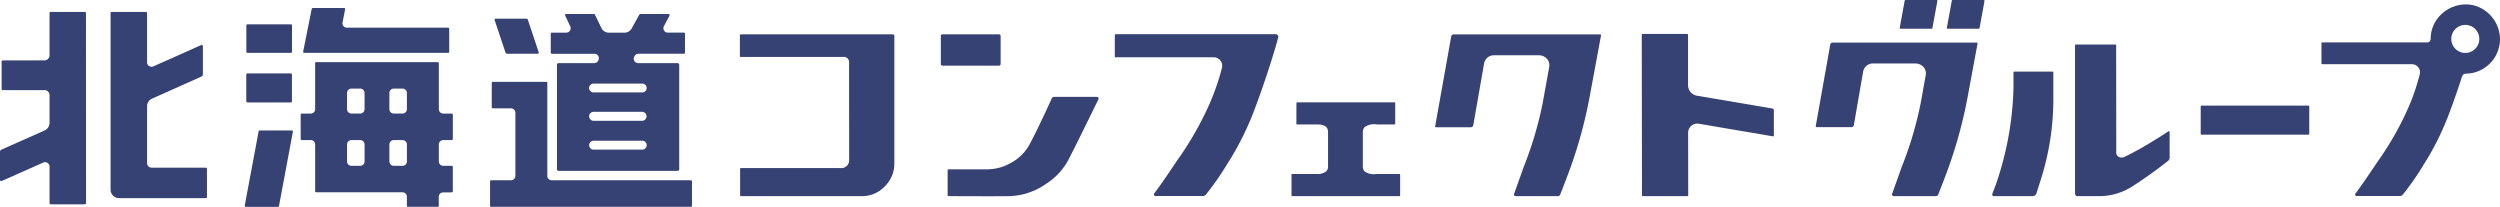
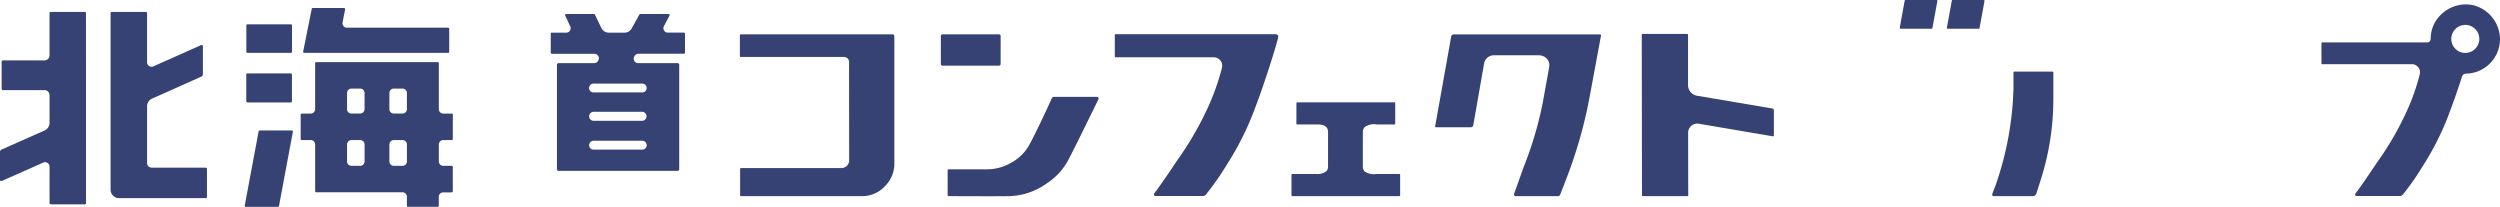
<svg xmlns="http://www.w3.org/2000/svg" viewBox="0 0 232.074 19.201">
  <defs>
    <style>.cls-1{fill:#354273;}</style>
  </defs>
  <g id="レイヤー_2" data-name="レイヤー 2">
    <g id="logo">
      <g id="グループ_64" data-name="グループ 64">
        <path id="パス_640" data-name="パス 640" class="cls-1" d="M7.87,1.105H4.708a.111.111,0,0,0-.111.111h0v3.925a.466.466,0,0,1-.465.466H.262a.112.112,0,0,0-.111.112v2.533a.112.112,0,0,0,.112.112h3.87a.467.467,0,0,1,.466.465v2.571a.778.778,0,0,1-.465.712l-4,1.777a.23.23,0,0,0-.134.211v2.6a.107.107,0,0,0,.051.093.108.108,0,0,0,.105.009l3.859-1.712a.416.416,0,0,1,.585.381v3.384a.111.111,0,0,0,.111.111H7.874a.112.112,0,0,0,.112-.111l-.005-17.639a.111.111,0,0,0-.111-.111h0" />
        <path id="パス_641" data-name="パス 641" class="cls-1" d="M19.1,15.562H14.071a.418.418,0,0,1-.417-.416v-5.281a.778.778,0,0,1,.462-.712l4.584-2.046a.23.23,0,0,0,.134-.209v-2.614a.108.108,0,0,0-.05-.093.113.113,0,0,0-.107-.009l-4.439,1.979a.417.417,0,0,1-.586-.38v-4.564a.111.111,0,0,0-.111-.111H10.377a.111.111,0,0,0-.111.111h0v16.39a.79.79,0,0,0,.788.788H19.1a.112.112,0,0,0,.112-.112v-2.61a.111.111,0,0,0-.111-.111h0" />
        <path id="パス_642" data-name="パス 642" class="cls-1" d="M22.969,4.908h4.038a.106.106,0,0,0,.1-.1v-2.449a.1.1,0,0,0-.1-.1H22.968a.1.1,0,0,0-.1.1h0v2.441a.1.1,0,0,0,.1.1h0" />
        <path id="パス_643" data-name="パス 643" class="cls-1" d="M27.088,12.11H24.109a.1.1,0,0,0-.1.085l-1.289,6.883a.106.106,0,0,0,.103.123H25.8a.105.105,0,0,0,.1-.085l1.288-6.883a.104.104,0,0,0-.102-.123" />
        <path id="パス_644" data-name="パス 644" class="cls-1" d="M41.936,15.394h-.79a.409.409,0,0,1-.409-.409v-1.572a.41.41,0,0,1,.41-.409h.788a.1.1,0,0,0,.1-.1v-2.261a.1.1,0,0,0-.1-.1h-.789a.409.409,0,0,1-.409-.409h0v-4.268a.1.1,0,0,0-.1-.1H29.355a.1.1,0,0,0-.1.1h0v4.268a.407.407,0,0,1-.12.289.4.4,0,0,1-.289.12h-.835a.1.1,0,0,0-.1.1l0.0.005v2.252a.1.1,0,0,0,.1.1h.836a.41.41,0,0,1,.409.409v4.342a.1.1,0,0,0,.1.1h8.007a.409.409,0,0,1,.409.409h0v.84a.1.1,0,0,0,.1.1h2.754a.106.106,0,0,0,.075-.031.1.1,0,0,0,.029-.073v-.829a.409.409,0,0,1,.409-.409h.79a.108.108,0,0,0,.105-.104v-2.257a.1.1,0,0,0-.1-.1m-9.719-6.766a.409.409,0,0,1,.408-.409h.809a.408.408,0,0,1,.409.407v1.502a.409.409,0,0,1-.409.409h-.81a.408.408,0,0,1-.408-.408v0Zm1.219,6.763h-.809a.409.409,0,0,1-.409-.409h0v-1.572a.41.41,0,0,1,.41-.409h.808a.41.41,0,0,1,.41.409v1.572a.409.409,0,0,1-.409.409h0m2.712-6.763a.406.406,0,0,1,.403-.409h.814a.409.409,0,0,1,.409.409v1.5a.408.408,0,0,1-.407.409h-.81a.409.409,0,0,1-.409-.409h0Zm1.508,6.643a.407.407,0,0,1-.289.12h-.809a.41.41,0,0,1-.41-.409v-1.572a.41.41,0,0,1,.41-.409h.808a.409.409,0,0,1,.409.409h0v1.572a.407.407,0,0,1-.12.289" />
        <path id="パス_645" data-name="パス 645" class="cls-1" d="M22.962,9.509H27a.1.1,0,0,0,.1-.109v-2.484a.105.105,0,0,0-.1-.1H22.962a.1.1,0,0,0-.1.1l0.0.005v2.479a.105.105,0,0,0,.1.1" />
-         <path id="パス_646" data-name="パス 646" class="cls-1" d="M64.136,16.736H51.217a.409.409,0,0,1-.409-.409h0v-8.73H45.749a.1.1,0,0,0-.1.1v2.26a.1.1,0,0,0,.1.1h1.685a.41.41,0,0,1,.409.409v5.857a.409.409,0,0,1-.409.409H45.592a.1.1,0,0,0-.1.1v2.268a.1.1,0,0,0,.1.1H64.137a.1.1,0,0,0,.1-.1v-2.26a.1.1,0,0,0-.1-.1" />
        <path id="パス_647" data-name="パス 647" class="cls-1" d="M51.227,4.994h3.956a.41.41,0,0,1,.367.592l-.025.048a.406.406,0,0,1-.366.226H51.854a.153.153,0,0,0-.152.153v9.694a.154.154,0,0,0,.153.153H62.9a.153.153,0,0,0,.108-.045.155.155,0,0,0,.044-.108v-9.694a.154.154,0,0,0-.152-.153H59.241a.409.409,0,0,1-.364-.6l.025-.048a.408.408,0,0,1,.364-.222h4.222a.1.1,0,0,0,.1-.1v-1.761a.1.1,0,0,0-.1-.1H61.993a.408.408,0,0,1-.361-.6l.517-.979a.1.1,0,0,0-.089-.15H59.441a.1.1,0,0,0-.091.054l-.71,1.285a.76.76,0,0,1-.667.393H56.514a.766.766,0,0,1-.688-.432l-.6-1.241a.1.1,0,0,0-.094-.059h-2.57a.104.104,0,0,0-.095.148l.469,1a.408.408,0,0,1-.37.582h-1.34a.1.1,0,0,0-.1.1l0.0.005v1.755a.1.1,0,0,0,.1.1m8.389,8.9H55.1a.409.409,0,0,1-.409-.409h0v-.006a.408.408,0,0,1,.407-.409H59.62a.412.412,0,1,1,0,.824m0-2.676H55.1a.409.409,0,0,1-.409-.409h0v-.015a.4.4,0,0,1,.12-.289.407.407,0,0,1,.289-.12h4.521a.417.417,0,0,1,0,.833m0-3.452a.409.409,0,0,1,0,.818H55.094a.409.409,0,0,1-.001-.818H59.621Z" />
-         <path id="パス_648" data-name="パス 648" class="cls-1" d="M46.928,4.887a.153.153,0,0,0,.145.1h2.835a.105.105,0,0,0,.085-.043.1.1,0,0,0,.014-.094L49,1.83a.153.153,0,0,0-.145-.1H46.017a.105.105,0,0,0-.085.043.1.1,0,0,0-.014.094Z" />
        <path id="パス_649" data-name="パス 649" class="cls-1" d="M28.238,4.908H41.6a.1.1,0,0,0,.1-.1v-2.137a.1.1,0,0,0-.1-.1H32.2a.41.41,0,0,1-.4-.49l.236-1.212a.1.1,0,0,0-.1-.125h-2.9a.1.1,0,0,0-.1.084l-.792,3.956a.1.1,0,0,0,.1.124" />
        <path id="パス_650" data-name="パス 650" class="cls-1" d="M148.548,3.191H134.943a.23.23,0,0,0-.226.188l-1.492,8.344a.077.077,0,0,0,.017.063.074.074,0,0,0,.058.027h3.238a.229.229,0,0,0,.226-.189l1.007-5.749a.922.922,0,0,1,.976-.742h4.09a1.01,1.01,0,0,1,.788.35.891.891,0,0,1,.186.746l-.593,3.277a33.806,33.806,0,0,1-1.774,5.991l-.891,2.5a.153.153,0,0,0,.141.21h3.926a.231.231,0,0,0,.214-.147l.587-1.519a42.7,42.7,0,0,0,2.154-7.6l1.048-5.657a.075.075,0,0,0-.075-.09" />
-         <path id="パス_651" data-name="パス 651" class="cls-1" d="M183.5,3.952H170.128a.228.228,0,0,0-.225.189l-1.349,7.569a.075.075,0,0,0,.075.09h3.237a.23.23,0,0,0,.226-.189l.864-4.974a.922.922,0,0,1,.977-.743h3.856a1.014,1.014,0,0,1,.789.35.894.894,0,0,1,.185.746l-.453,2.517a33.711,33.711,0,0,1-1.773,5.988l-.892,2.5a.151.151,0,0,0,.016.143.148.148,0,0,0,.126.067h3.926a.231.231,0,0,0,.213-.147l.588-1.521a42.658,42.658,0,0,0,2.153-7.6l.908-4.9a.076.076,0,0,0-.075-.09" />
        <path id="パス_652" data-name="パス 652" class="cls-1" d="M176.426,2.666h2.885a.074.074,0,0,0,.074-.062l.461-2.514a.068.068,0,0,0-.017-.062.068.068,0,0,0-.058-.028h-2.884a.078.078,0,0,0-.076.063l-.459,2.513a.074.074,0,0,0,.074.09" />
        <path id="パス_653" data-name="パス 653" class="cls-1" d="M184.146 0h-2.884a.075.075,0,0,0-.075.063l-.461,2.513a.073.073,0,0,0,.017.062.071.071,0,0,0,.058.028h2.885a.076.076,0,0,0,.075-.063l.46-2.513a.077.077,0,0,0-.016-.063.078.078,0,0,0-.059-.027" />
        <path id="パス_654" data-name="パス 654" class="cls-1" d="M190.536,6.646h-3.55a.077.077,0,0,0-.077.076v1.558a29.64,29.64,0,0,1-1.63,8.84l-.337.882a.153.153,0,0,0,.143.207h3.606a.373.373,0,0,0,.345-.247l.4-1.257a24.587,24.587,0,0,0,1.175-7.516v-2.465a.078.078,0,0,0-.078-.078h0" />
-         <path id="パス_655" data-name="パス 655" class="cls-1" d="M201.366,12.19a.073.073,0,0,0-.077,0c-.447.3-1.342.873-2.305,1.433-.7.408-1.348.736-1.765.939a.581.581,0,0,1-.557-.011.446.446,0,0,1-.21-.392l-.011-9.95a.076.076,0,0,0-.076-.076H192.7a.076.076,0,0,0-.076.076h0v13.771a.23.23,0,0,0,.229.229H194.9a5.694,5.694,0,0,0,3.022-.894,40.071,40.071,0,0,0,3.34-2.384.379.379,0,0,0,.144-.3v-2.373a.077.077,0,0,0-.04-.068" />
-         <path id="パス_656" data-name="パス 656" class="cls-1" d="M214.29,9.8h-9.921a.078.078,0,0,0-.078.078h0v2.546a.08.08,0,0,0,.022.055.079.079,0,0,0,.056.023h9.921a.078.078,0,0,0,.078-.078v-2.546a.079.079,0,0,0-.078-.078" />
        <path id="パス_657" data-name="パス 657" class="cls-1" d="M82.87,3.189H68.761a.078.078,0,0,0-.078.078h0v1.942a.078.078,0,0,0,.078.078h9.514a.481.481,0,0,1,.543.542l.009,9a.723.723,0,0,1-.772.773H68.782a.079.079,0,0,0-.078.078v2.45a.076.076,0,0,0,.076.076H80.125a2.887,2.887,0,0,0,2.054-.954,2.923,2.923,0,0,0,.843-2.02V3.341a.152.152,0,0,0-.152-.152h0" />
        <path id="パス_658" data-name="パス 658" class="cls-1" d="M92.735,3.189H87.491a.152.152,0,0,0-.152.152h0v2.6a.154.154,0,0,0,.153.153h5.243a.154.154,0,0,0,.153-.153v-2.599a.152.152,0,0,0-.151-.153l-.001,0" />
        <path id="パス_659" data-name="パス 659" class="cls-1" d="M164.542,10.076l-7.011-1.19a1,1,0,0,1-.831-.986v-4.67a.078.078,0,0,0-.078-.078H152.48a.076.076,0,0,0-.055.023.08.08,0,0,0-.022.055l.022,14.9a.078.078,0,0,0,.078.077h4.136a.077.077,0,0,0,.078-.076v-.001l-.008-5.807a.849.849,0,0,1,.99-.838l6.877,1.17a.078.078,0,0,0,.09-.064l.001-.013v-2.352a.153.153,0,0,0-.127-.151" />
        <path id="パス_660" data-name="パス 660" class="cls-1" d="M101.831,8.993H97.844a.225.225,0,0,0-.207.131c-.274.625-1.417,3.1-2.064,4.281a4.215,4.215,0,0,1-1.725,1.712,4.473,4.473,0,0,1-2.108.6c-.913.006-3.668,0-3.695,0a.076.076,0,0,0-.076.076v2.337a.076.076,0,0,0,.076.076c.043,0,4.323.026,5.693,0a6.2,6.2,0,0,0,3.379-1.149,5.916,5.916,0,0,0,2.09-2.277c.7-1.333,2.74-5.524,2.76-5.566a.152.152,0,0,0-.136-.221" />
        <path id="パス_661" data-name="パス 661" class="cls-1" d="M118.43,3.177H103.563a.076.076,0,0,0-.076.076v1.989a.076.076,0,0,0,.076.076h9.064a.79.79,0,0,1,.8,1.01,22.404,22.404,0,0,1-1.176,3.38,29.622,29.622,0,0,1-2.965,5.17c-.964,1.446-1.723,2.538-2.137,3.074a.146.146,0,0,0-.016.159.149.149,0,0,0,.137.086h4.383a.379.379,0,0,0,.293-.137,25.846,25.846,0,0,0,1.932-2.762,27.1,27.1,0,0,0,2.691-5.434c.839-2.208,1.945-5.71,2.086-6.414a.223.223,0,0,0-.047-.189.228.228,0,0,0-.177-.084" />
        <path id="パス_662" data-name="パス 662" class="cls-1" d="M129.9,16.154h-2.147a1.507,1.507,0,0,1-1.065-.227.628.628,0,0,1-.176-.469v-3.211a.636.636,0,0,1,.195-.47,1.535,1.535,0,0,1,1.1-.224h1.632a.079.079,0,0,0,.055-.023.076.076,0,0,0,.023-.055v-1.9a.078.078,0,0,0-.078-.078h-9.013a.078.078,0,0,0-.078.077l-.006,1.9a.082.082,0,0,0,.022.055.083.083,0,0,0,.055.023h1.8c.318,0,1.063,0,1.063.693v3.21a.609.609,0,0,1-.168.449,1.336,1.336,0,0,1-.947.246h-2.2a.075.075,0,0,0-.055.023.076.076,0,0,0-.023.055v1.9a.078.078,0,0,0,.077.078h9.93a.075.075,0,0,0,.055-.023.076.076,0,0,0,.023-.055v-1.9a.078.078,0,0,0-.078-.078h0" />
        <path id="パス_663" data-name="パス 663" class="cls-1" d="M228.858.41a3.332,3.332,0,0,0-2.82,1.663l-.022.039a3.154,3.154,0,0,0-.326.926,3.266,3.266,0,0,0-.052.513.48.48,0,0,1-.033.2.368.368,0,0,1-.115.141.327.327,0,0,1-.194.043h-9.731a.069.069,0,0,0-.065.065v1.89a.068.068,0,0,0,.067.069h8.288a.754.754,0,0,1,.767.955,19.844,19.844,0,0,1-1.119,3.221,28.239,28.239,0,0,1-2.821,4.913c-.66.989-1.547,2.3-2.028,2.921a.136.136,0,0,0-.014.147.138.138,0,0,0,.127.08h4a.38.38,0,0,0,.293-.138,24.441,24.441,0,0,0,1.829-2.616,25.667,25.667,0,0,0,2.556-5.162c.118-.309.231-.619.343-.93q.18-.5.352-1.01t.345-1.028a1.089,1.089,0,0,1,.138-.344.3.3,0,0,1,.059-.06.426.426,0,0,1,.112-.053,2.39,2.39,0,0,1,.391-.033,3.284,3.284,0,0,0,.393-.065,3.177,3.177,0,0,0,.722-.257,3.223,3.223,0,0,0,1.774-2.877,3.278,3.278,0,0,0-2.34-3.1,3.065,3.065,0,0,0-.881-.111m0,4.5a1.3,1.3,0,1,1,1.3-1.3,1.3,1.3,0,0,1-1.3,1.3h0" />
      </g>
    </g>
  </g>
</svg>